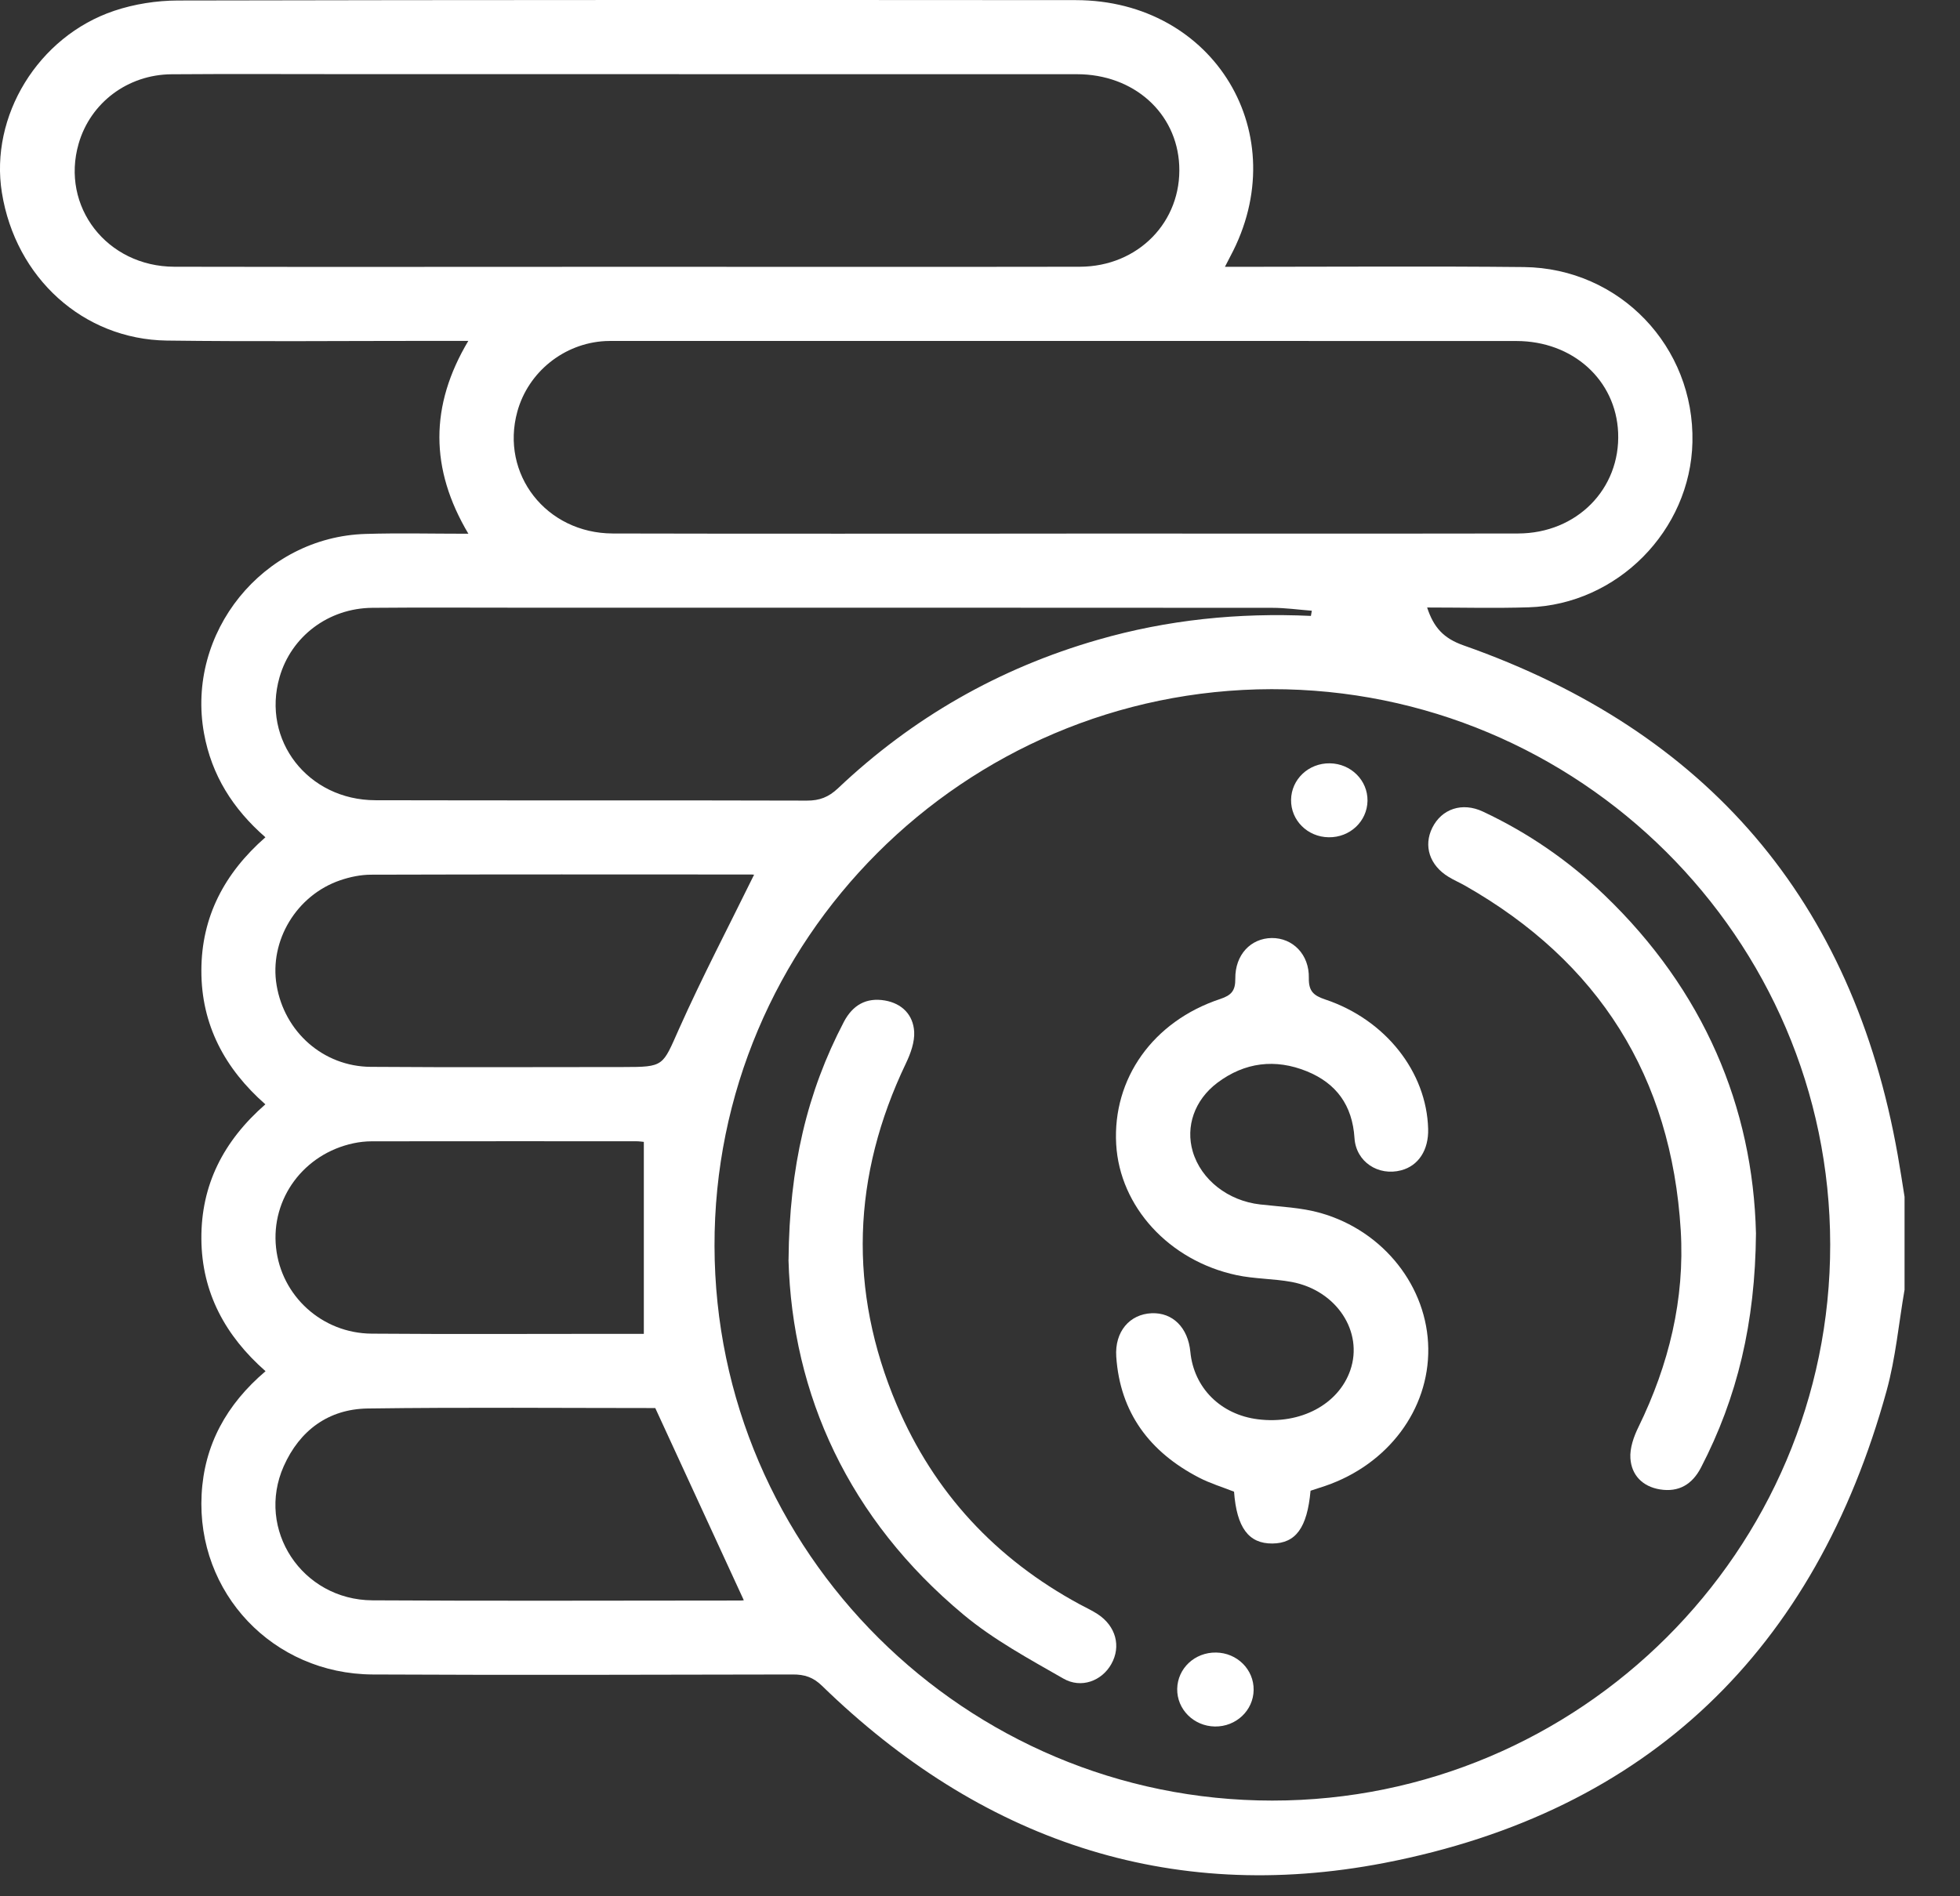
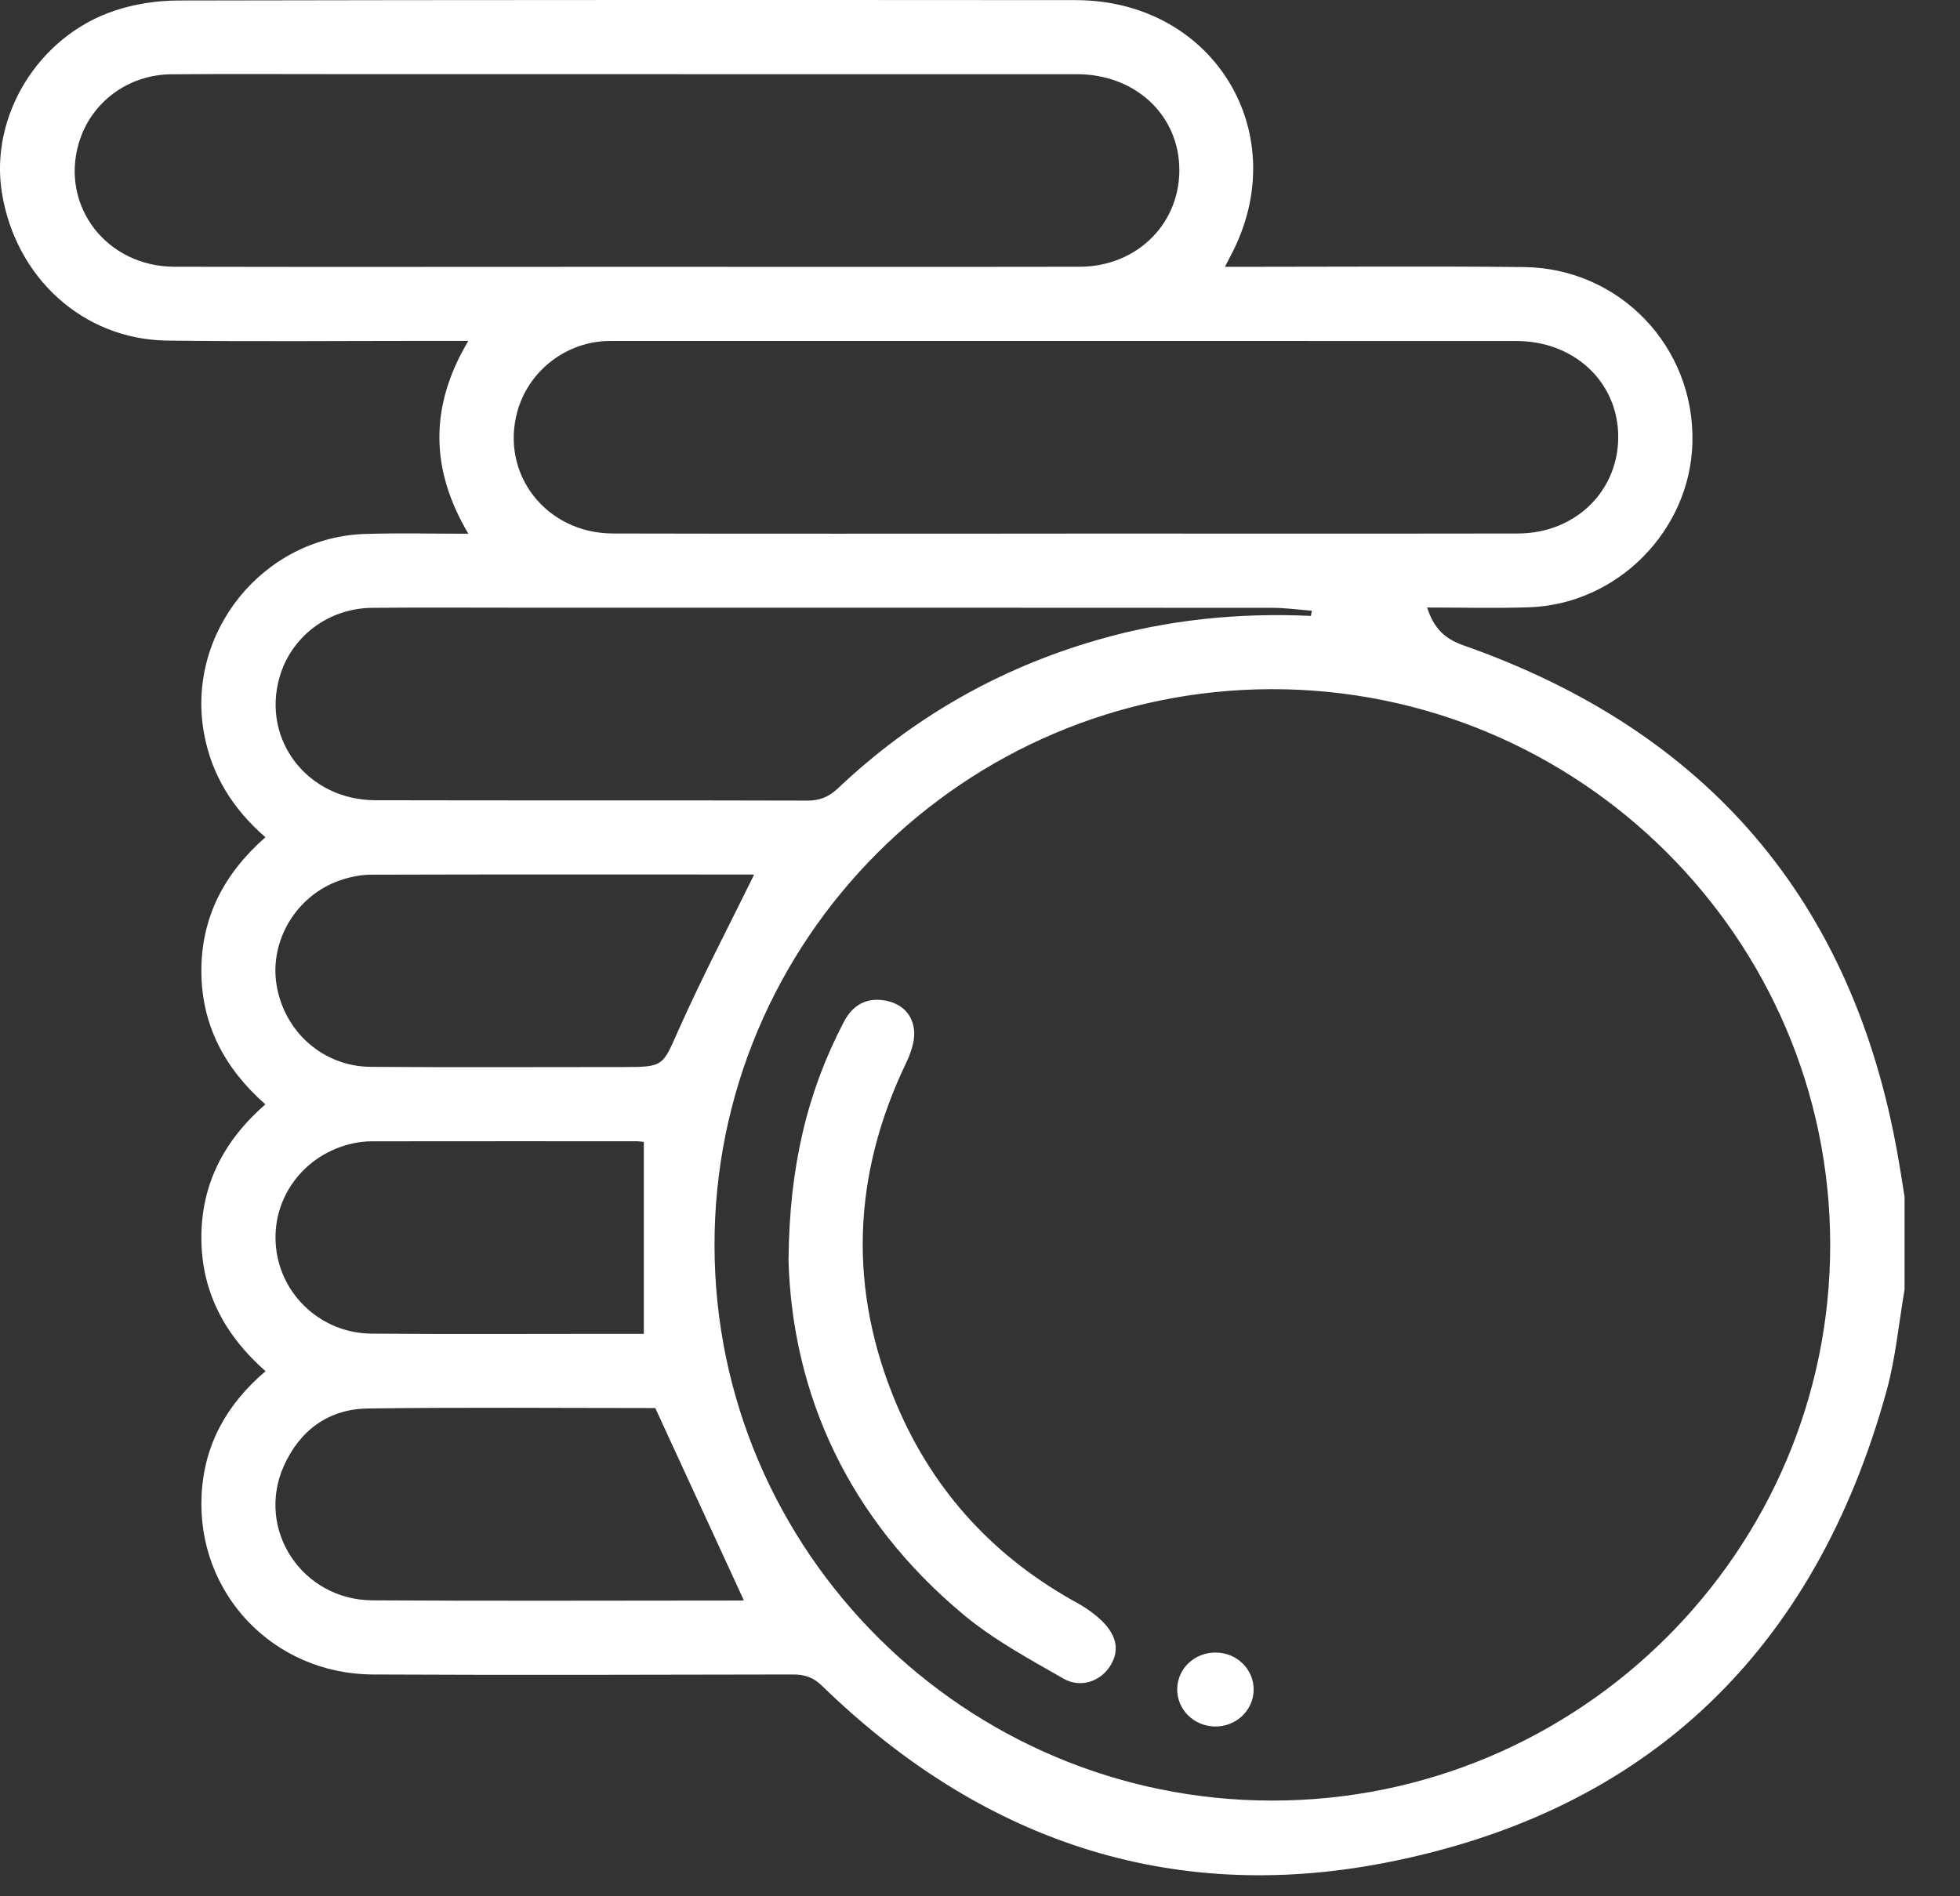
<svg xmlns="http://www.w3.org/2000/svg" width="31" height="30" viewBox="0 0 31 30" fill="none">
  <rect x="0" y="0" width="31" height="30" fill="#333333" stroke="none" />
  <path d="M30.124 20.398C30.031 20.934 29.983 21.481 29.839 22.003C28.713 26.092 26.079 28.663 21.898 29.472C18.476 30.134 15.494 29.095 13.003 26.672C12.863 26.535 12.726 26.49 12.539 26.491C10.323 26.495 8.108 26.502 5.893 26.491C4.318 26.482 3.106 25.203 3.189 23.642C3.23 22.863 3.578 22.222 4.2 21.693C3.564 21.134 3.191 20.449 3.185 19.601C3.179 18.748 3.532 18.053 4.197 17.471C3.556 16.907 3.183 16.213 3.185 15.354C3.186 14.504 3.55 13.814 4.198 13.246C3.682 12.796 3.347 12.263 3.227 11.603C2.937 10.012 4.158 8.495 5.783 8.447C6.31 8.431 6.837 8.444 7.408 8.444C6.798 7.418 6.796 6.418 7.407 5.393C7.171 5.393 6.978 5.393 6.785 5.393C5.403 5.393 4.02 5.406 2.638 5.388C1.315 5.369 0.247 4.395 0.03 3.049C-0.165 1.84 0.6 0.577 1.806 0.171C2.124 0.064 2.476 0.009 2.812 0.008C7.546 -0.002 12.281 -0.001 17.015 0.002C19.21 0.004 20.49 2.135 19.458 4.058C19.436 4.099 19.416 4.14 19.374 4.221C19.514 4.221 19.617 4.221 19.721 4.221C21.181 4.221 22.642 4.21 24.102 4.225C25.618 4.242 26.803 5.486 26.768 6.996C26.737 8.392 25.582 9.563 24.178 9.608C23.651 9.625 23.122 9.611 22.572 9.611C22.675 9.924 22.828 10.098 23.15 10.211C27.005 11.567 29.305 14.251 30.015 18.273C30.054 18.493 30.088 18.713 30.123 18.934V20.399L30.124 20.398ZM20.11 10.903C15.245 10.912 11.289 14.868 11.301 19.715C11.312 24.551 15.27 28.486 20.122 28.486C24.986 28.487 28.952 24.534 28.947 19.688C28.943 14.84 24.974 10.895 20.11 10.903ZM9.904 4.221C9.972 4.221 10.041 4.221 10.109 4.221C12.432 4.221 14.756 4.224 17.078 4.22C18.003 4.218 18.693 3.506 18.651 2.616C18.612 1.785 17.931 1.174 17.033 1.174C13.171 1.173 9.31 1.173 5.447 1.173C4.536 1.173 3.624 1.168 2.713 1.175C2.018 1.18 1.43 1.627 1.244 2.272C0.957 3.266 1.689 4.217 2.758 4.22C5.14 4.225 7.521 4.221 9.903 4.221H9.904ZM16.866 8.441C19.248 8.441 21.63 8.444 24.011 8.44C24.939 8.438 25.63 7.735 25.593 6.845C25.558 6.013 24.877 5.395 23.983 5.395C19.239 5.393 14.495 5.394 9.751 5.394C9.692 5.394 9.633 5.393 9.575 5.396C8.922 5.429 8.354 5.885 8.182 6.513C7.911 7.5 8.638 8.437 9.692 8.44C12.083 8.446 14.474 8.442 16.866 8.442V8.441ZM20.734 9.743C20.739 9.716 20.744 9.689 20.748 9.662C20.539 9.646 20.331 9.616 20.121 9.616C16.161 9.613 12.201 9.614 8.24 9.614C7.456 9.614 6.672 9.609 5.888 9.616C5.193 9.622 4.605 10.07 4.421 10.715C4.136 11.71 4.869 12.658 5.938 12.66C8.212 12.666 10.486 12.659 12.761 12.666C12.962 12.667 13.105 12.611 13.252 12.473C14.43 11.357 15.8 10.572 17.364 10.122C18.465 9.804 19.59 9.691 20.734 9.744V9.743ZM11.928 13.84C11.947 13.842 11.919 13.835 11.891 13.835C9.884 13.834 7.877 13.832 5.869 13.838C5.707 13.838 5.537 13.873 5.382 13.926C4.689 14.162 4.257 14.884 4.375 15.587C4.498 16.325 5.112 16.872 5.862 16.878C7.194 16.888 8.526 16.881 9.857 16.881C10.508 16.881 10.477 16.867 10.739 16.279C11.107 15.455 11.526 14.655 11.927 13.838L11.928 13.84ZM10.364 22.276C8.891 22.276 7.353 22.262 5.815 22.283C5.195 22.292 4.74 22.63 4.488 23.195C4.043 24.197 4.776 25.312 5.891 25.318C7.831 25.33 9.771 25.321 11.711 25.321C11.746 25.321 11.78 25.314 11.764 25.316C11.303 24.317 10.845 23.322 10.364 22.276V22.276ZM10.183 18.065C10.168 18.064 10.111 18.055 10.054 18.055C8.663 18.055 7.273 18.054 5.882 18.056C5.785 18.056 5.685 18.067 5.591 18.087C4.806 18.254 4.283 18.96 4.366 19.738C4.447 20.501 5.092 21.094 5.88 21.099C7.143 21.109 8.407 21.102 9.67 21.102C9.844 21.102 10.019 21.102 10.183 21.102V18.065Z" fill="white" />
-   <path d="M20.728 23.585C20.675 24.171 20.494 24.416 20.124 24.419C19.75 24.422 19.56 24.169 19.518 23.599C19.336 23.527 19.14 23.468 18.961 23.375C18.185 22.972 17.715 22.35 17.655 21.462C17.629 21.067 17.867 20.791 18.214 20.776C18.548 20.762 18.79 21.003 18.827 21.387C18.882 21.957 19.307 22.381 19.897 22.454C20.569 22.538 21.17 22.219 21.357 21.677C21.567 21.068 21.139 20.414 20.429 20.281C20.141 20.228 19.842 20.234 19.557 20.173C18.487 19.944 17.71 19.088 17.654 18.103C17.595 17.065 18.235 16.158 19.298 15.805C19.479 15.745 19.54 15.672 19.538 15.482C19.534 15.104 19.783 14.844 20.114 14.84C20.445 14.837 20.709 15.099 20.701 15.472C20.697 15.682 20.776 15.75 20.96 15.812C21.914 16.131 22.564 16.959 22.588 17.86C22.597 18.194 22.435 18.443 22.161 18.515C21.801 18.61 21.447 18.383 21.423 18.004C21.39 17.487 21.136 17.139 20.671 16.949C20.172 16.746 19.688 16.804 19.254 17.13C18.891 17.404 18.749 17.824 18.865 18.218C18.998 18.667 19.425 18.998 19.932 19.055C20.252 19.092 20.582 19.103 20.889 19.191C21.889 19.476 22.579 20.364 22.59 21.335C22.602 22.301 21.953 23.167 20.963 23.507C20.889 23.532 20.814 23.556 20.728 23.584V23.585Z" fill="white" />
-   <path d="M27.773 19.514C27.761 20.925 27.479 22.108 26.902 23.22C26.763 23.486 26.55 23.611 26.254 23.563C25.979 23.518 25.805 23.338 25.787 23.072C25.776 22.91 25.84 22.727 25.915 22.575C26.395 21.592 26.649 20.554 26.583 19.463C26.435 17.038 25.29 15.216 23.169 14.01C23.084 13.962 22.993 13.923 22.91 13.872C22.611 13.69 22.511 13.382 22.654 13.095C22.802 12.797 23.126 12.685 23.455 12.84C24.169 13.175 24.812 13.618 25.38 14.164C26.946 15.668 27.726 17.514 27.773 19.514Z" fill="white" />
-   <path d="M12.472 19.93C12.484 18.462 12.766 17.278 13.346 16.168C13.485 15.902 13.699 15.778 13.995 15.828C14.267 15.875 14.443 16.055 14.459 16.322C14.468 16.485 14.403 16.666 14.33 16.819C13.477 18.601 13.412 20.408 14.184 22.227C14.773 23.613 15.749 24.663 17.079 25.382C17.173 25.433 17.272 25.478 17.362 25.537C17.649 25.725 17.735 26.046 17.577 26.326C17.429 26.591 17.102 26.72 16.817 26.555C16.276 26.245 15.718 25.943 15.242 25.547C13.424 24.034 12.53 22.066 12.471 19.93L12.472 19.93Z" fill="white" />
-   <path d="M21.015 13.246C20.68 13.242 20.415 12.977 20.42 12.653C20.425 12.328 20.697 12.072 21.032 12.076C21.367 12.08 21.634 12.346 21.629 12.67C21.623 12.995 21.351 13.251 21.015 13.246Z" fill="white" />
+   <path d="M12.472 19.93C12.484 18.462 12.766 17.278 13.346 16.168C13.485 15.902 13.699 15.778 13.995 15.828C14.267 15.875 14.443 16.055 14.459 16.322C14.468 16.485 14.403 16.666 14.33 16.819C13.477 18.601 13.412 20.408 14.184 22.227C14.773 23.613 15.749 24.663 17.079 25.382C17.649 25.725 17.735 26.046 17.577 26.326C17.429 26.591 17.102 26.72 16.817 26.555C16.276 26.245 15.718 25.943 15.242 25.547C13.424 24.034 12.53 22.066 12.471 19.93L12.472 19.93Z" fill="white" />
  <path d="M19.828 26.737C19.823 27.061 19.55 27.319 19.215 27.314C18.881 27.309 18.614 27.043 18.619 26.719C18.625 26.394 18.897 26.139 19.233 26.144C19.567 26.148 19.833 26.413 19.828 26.737H19.828Z" fill="white" />
</svg>